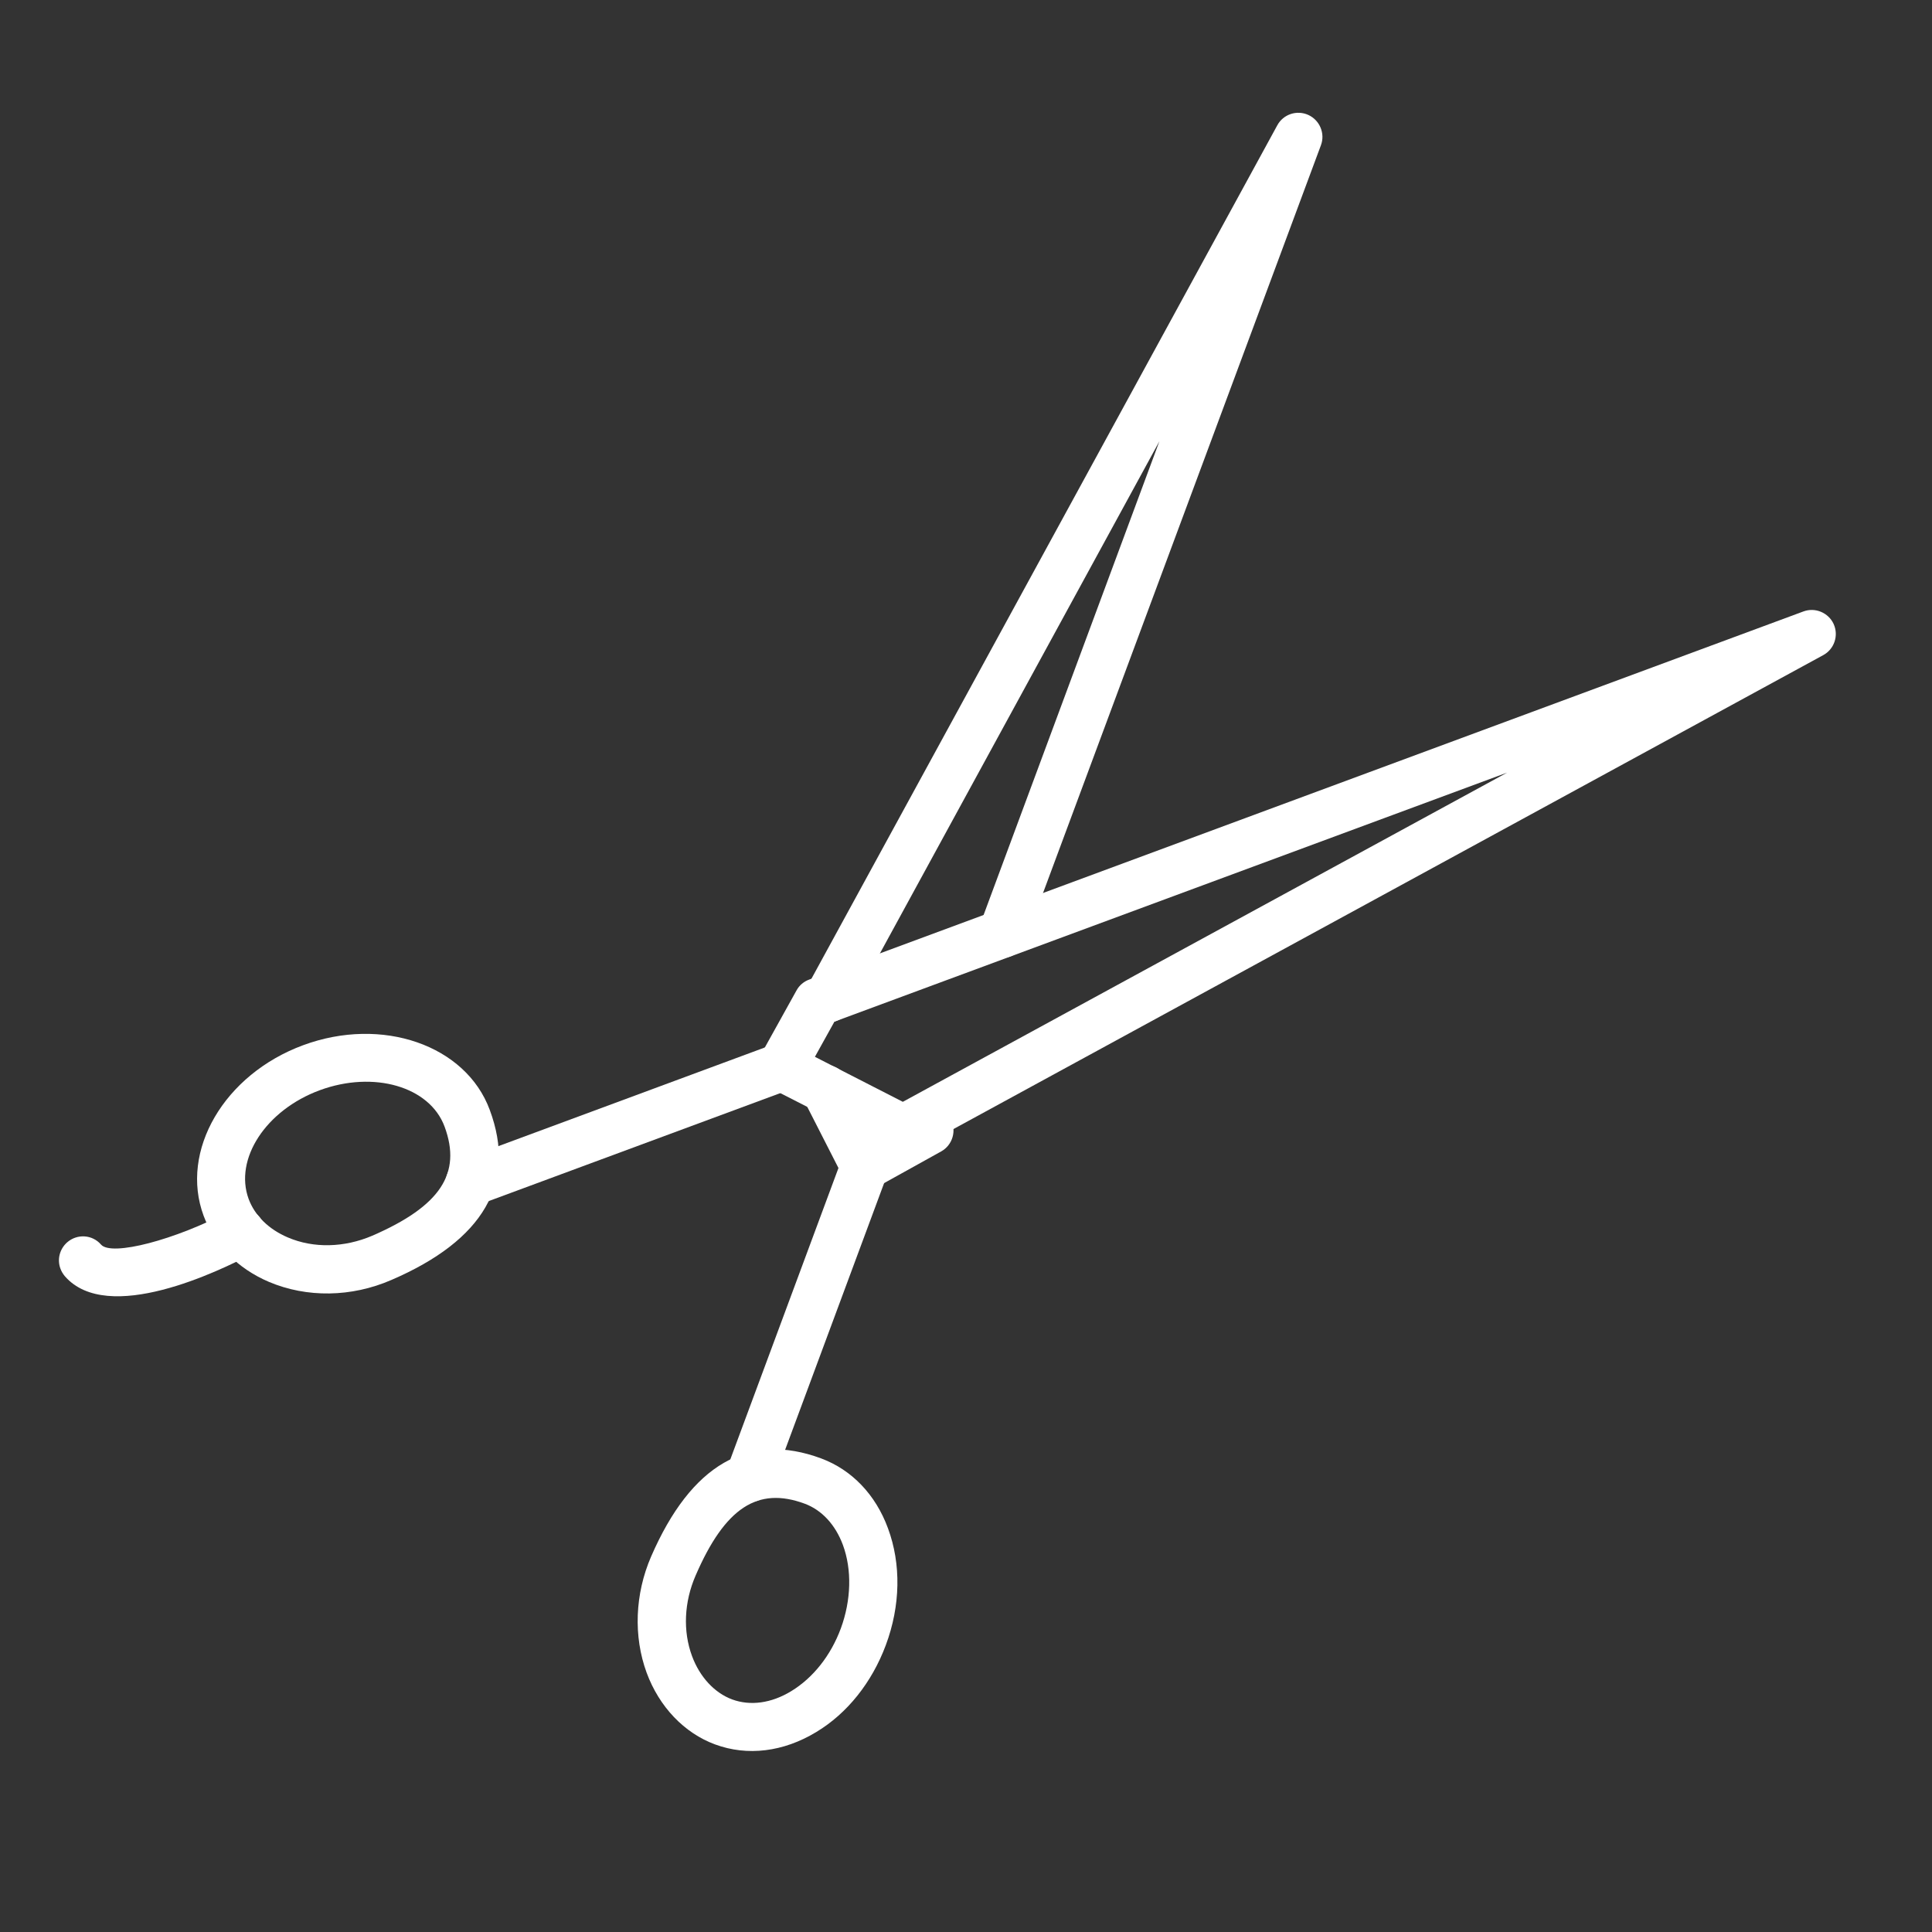
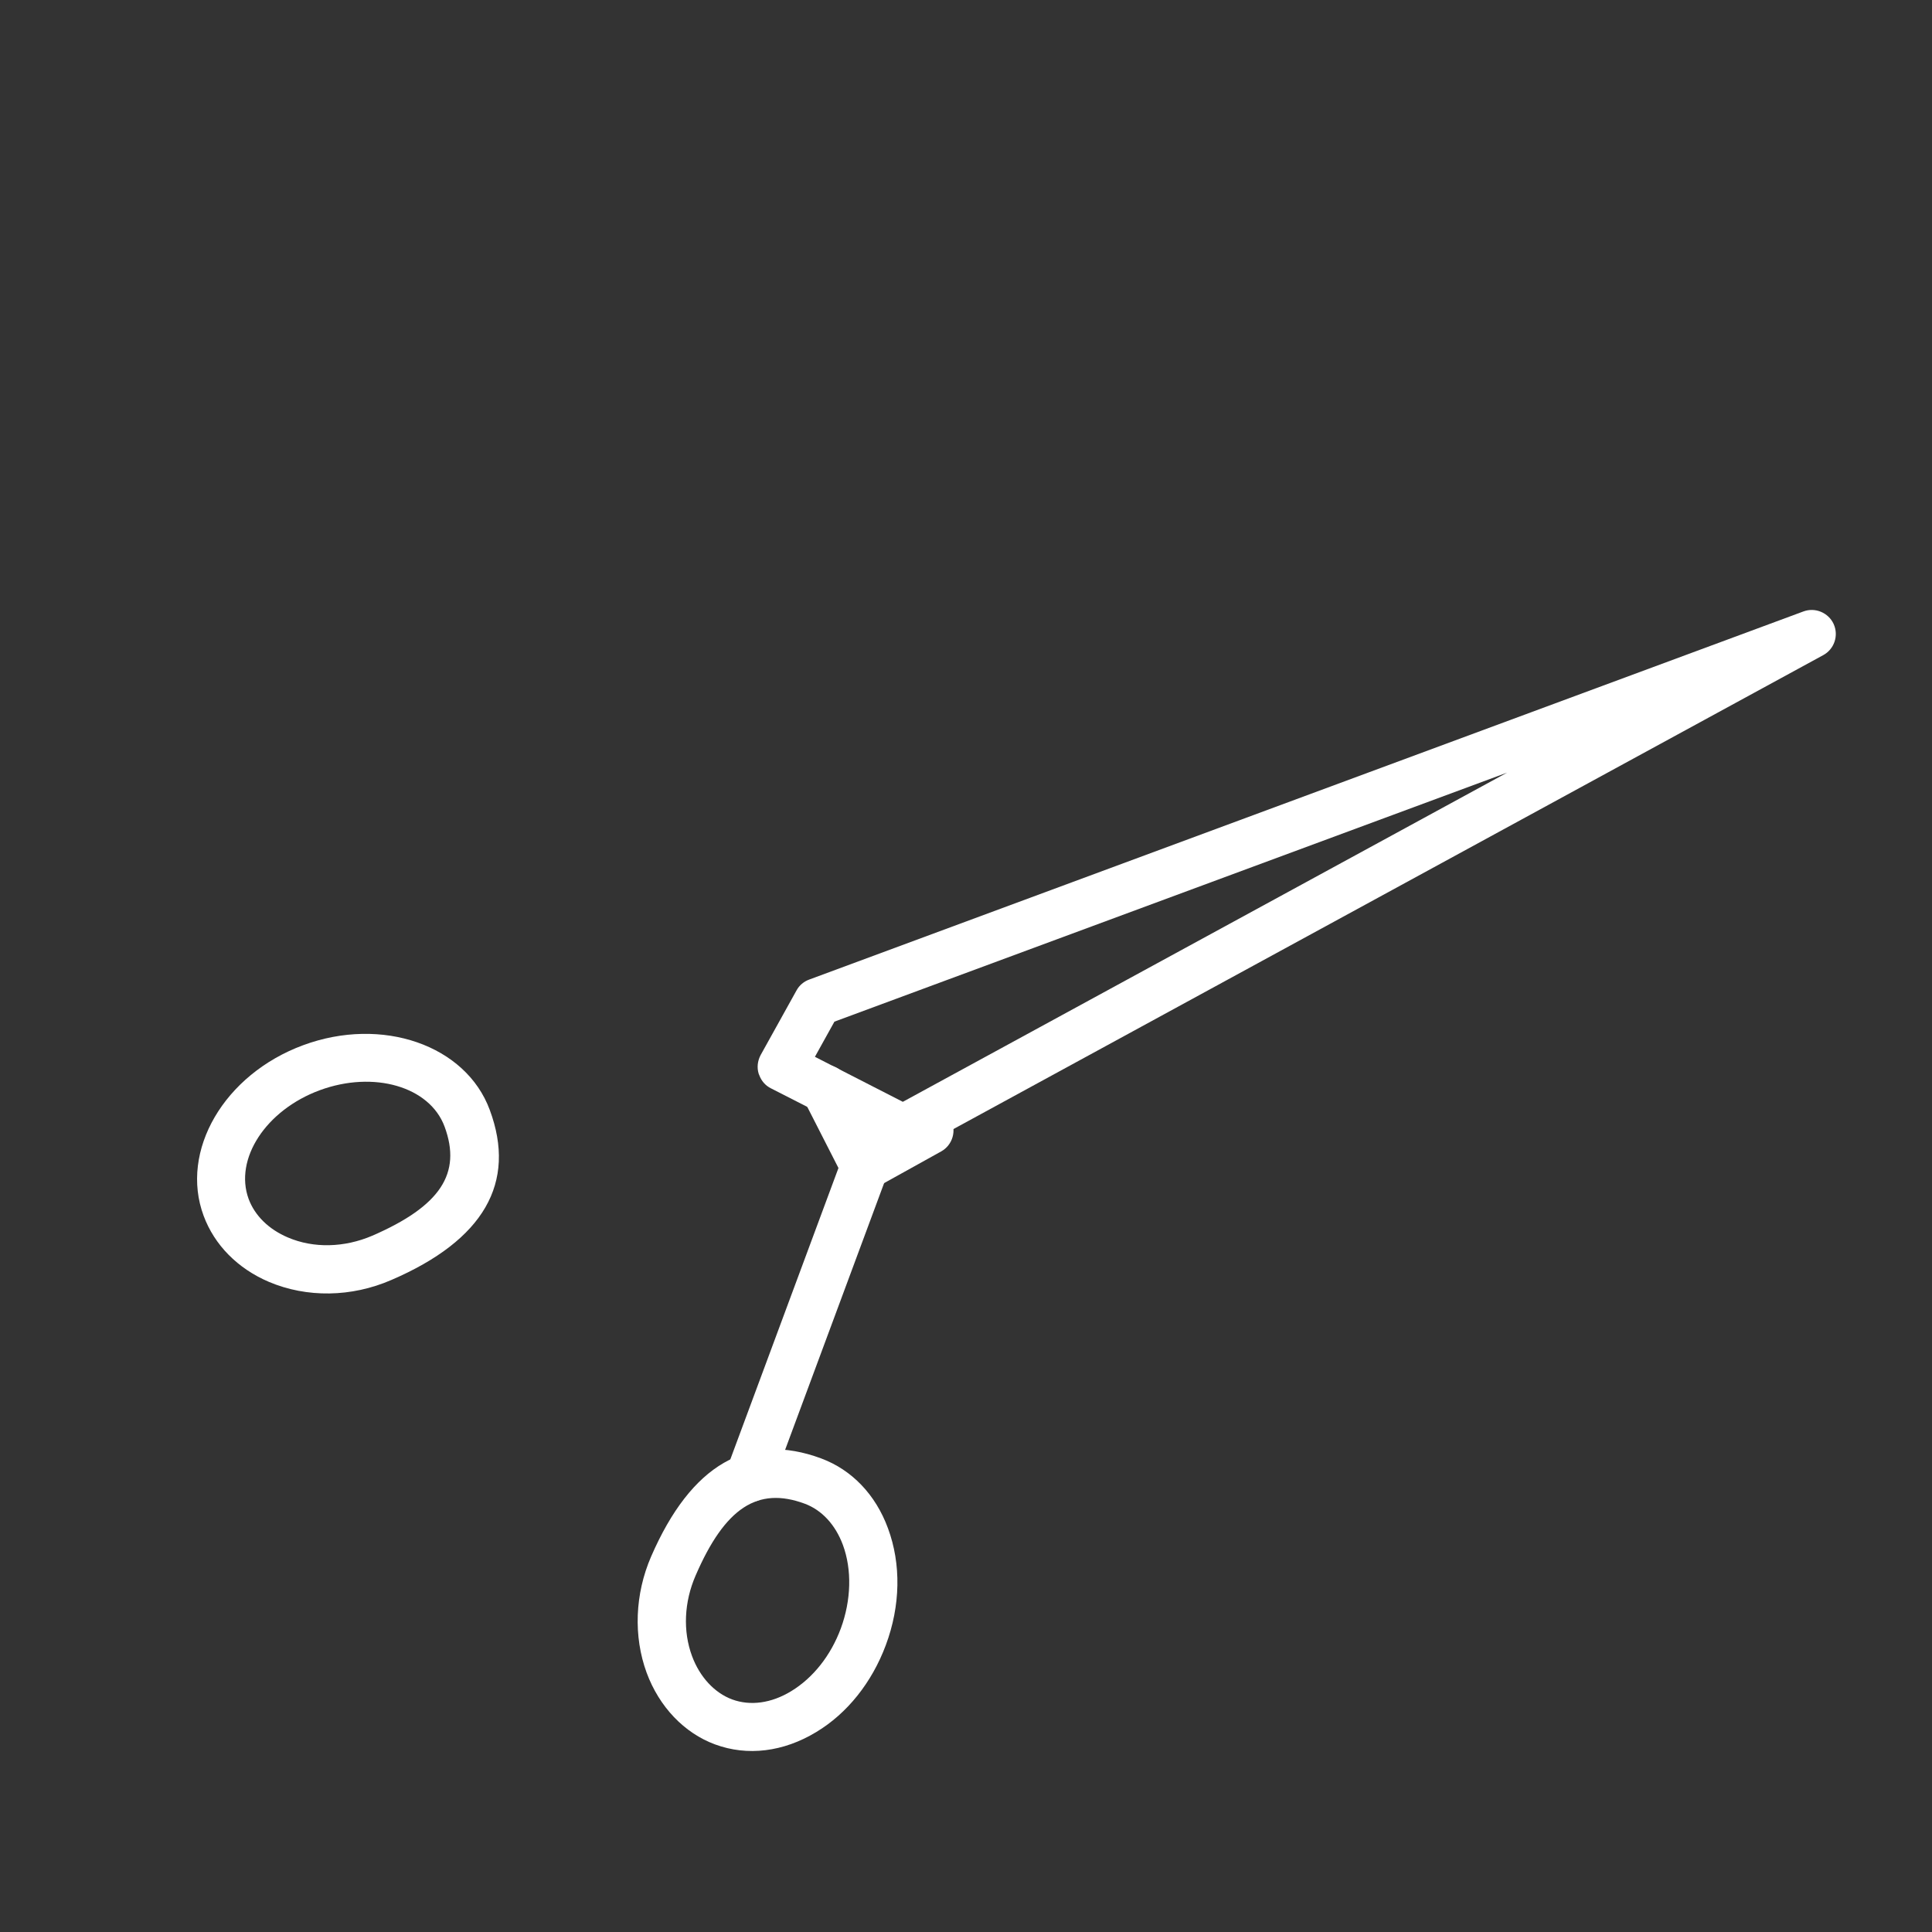
<svg xmlns="http://www.w3.org/2000/svg" version="1.1" id="Layer_1" x="0px" y="0px" viewBox="0 0 100 100" style="enable-background:new 0 0 100 100;" xml:space="preserve">
  <rect x="0" y="0" width="100" height="100" fill="#333333" stroke="none" />
  <style type="text/css">
	.st0{fill:#fff;}
</style>
  <g>
    <g>
      <path class="st0" d="M39.27,55.58c-0.1-0.32-0.06-0.67,0.1-0.97l1.86-3.35c0.14-0.26,0.38-0.46,0.66-0.56l51.45-19.05    c0.61-0.23,1.3,0.06,1.57,0.65c0.27,0.6,0.03,1.3-0.54,1.61L47.35,59.53c-0.36,0.2-0.8,0.2-1.16,0.01l-6.29-3.21    c-0.28-0.14-0.49-0.38-0.6-0.68C39.29,55.63,39.28,55.61,39.27,55.58z M78.01,39.99L43.19,52.88l-1.01,1.82l4.55,2.33L78.01,39.99    z" />
-       <path class="st0" d="M23.15,61.63c0.24,0.65,0.96,0.98,1.6,0.74l16.15-5.98c0.64-0.24,0.97-0.96,0.74-1.6    c-0.24-0.65-0.96-0.97-1.6-0.74l-16.15,5.98C23.24,60.27,22.91,60.99,23.15,61.63z" />
      <path class="st0" d="M15.69,54.1c4.08-1.51,8.42-0.01,9.66,3.35c1.4,3.77-0.31,6.74-5.09,8.8c-2.07,0.9-4.38,0.93-6.34,0.1    c-1.62-0.69-2.82-1.91-3.38-3.42C9.29,59.57,11.6,55.61,15.69,54.1z M16.55,56.43c-2.79,1.03-4.44,3.56-3.68,5.63    c0.32,0.86,1.04,1.57,2.03,1.99c1.33,0.57,2.92,0.53,4.37-0.09c3.52-1.53,4.64-3.22,3.74-5.65C22.24,56.24,19.35,55.4,16.55,56.43    z" />
    </g>
-     <path class="st0" d="M41.69,52.11c0.1,0.27,0.3,0.51,0.57,0.66c0.6,0.33,1.36,0.11,1.69-0.5l16.06-29.43l-9.3,25.06   c-0.24,0.65,0.09,1.36,0.73,1.6c0.65,0.24,1.36-0.09,1.6-0.73L68.37,7.52c0.23-0.61-0.06-1.3-0.65-1.57   c-0.59-0.27-1.3-0.04-1.61,0.54L41.77,51.08C41.59,51.41,41.57,51.78,41.69,52.11z" />
    <path class="st0" d="M41.54,56.8c0.02,0.05,0.04,0.09,0.06,0.13l2.04,4c0.15,0.3,0.42,0.53,0.75,0.63c0.32,0.1,0.67,0.06,0.97-0.1   l3.35-1.86c0.6-0.33,0.82-1.09,0.49-1.69c-0.33-0.6-1.09-0.82-1.7-0.49l-2.22,1.23l-1.45-2.85c-0.31-0.61-1.06-0.86-1.68-0.54   C41.58,55.55,41.33,56.22,41.54,56.8z" />
    <path class="st0" d="M37.59,76.94c0.12,0.33,0.38,0.61,0.74,0.74c0.64,0.24,1.36-0.09,1.6-0.73l5.99-16.14   c0.24-0.65-0.09-1.36-0.73-1.6c-0.65-0.24-1.36,0.09-1.6,0.73l-5.99,16.14C37.48,76.37,37.49,76.67,37.59,76.94z" />
    <path class="st0" d="M33.7,80.57c2.07-4.77,5.04-6.48,8.81-5.08c1.58,0.59,2.81,1.87,3.45,3.61c0.69,1.86,0.65,4.01-0.11,6.05   c-0.72,1.93-1.99,3.53-3.6,4.5c-1.7,1.03-3.56,1.26-5.24,0.64c-1.6-0.59-2.89-1.95-3.54-3.71l0,0   C32.78,84.7,32.86,82.51,33.7,80.57z M41.65,77.83c-2.43-0.9-4.13,0.21-5.65,3.73c-0.59,1.36-0.66,2.87-0.18,4.16   c0.4,1.08,1.16,1.9,2.07,2.24c0.95,0.35,2.04,0.2,3.07-0.43c1.13-0.69,2.04-1.84,2.56-3.24c0.54-1.47,0.58-3.04,0.11-4.32   C43.24,78.92,42.54,78.16,41.65,77.83z" />
-     <path class="st0" d="M3.13,65.67c0.05,0.14,0.13,0.27,0.23,0.39c2.21,2.53,7.98-0.26,9.7-1.17c0.61-0.32,0.84-1.08,0.51-1.69   c-0.32-0.61-1.08-0.84-1.69-0.51c-2.81,1.49-6.11,2.35-6.65,1.73C4.78,63.9,4,63.85,3.48,64.3C3.08,64.65,2.95,65.2,3.13,65.67z" />
  </g>
</svg>